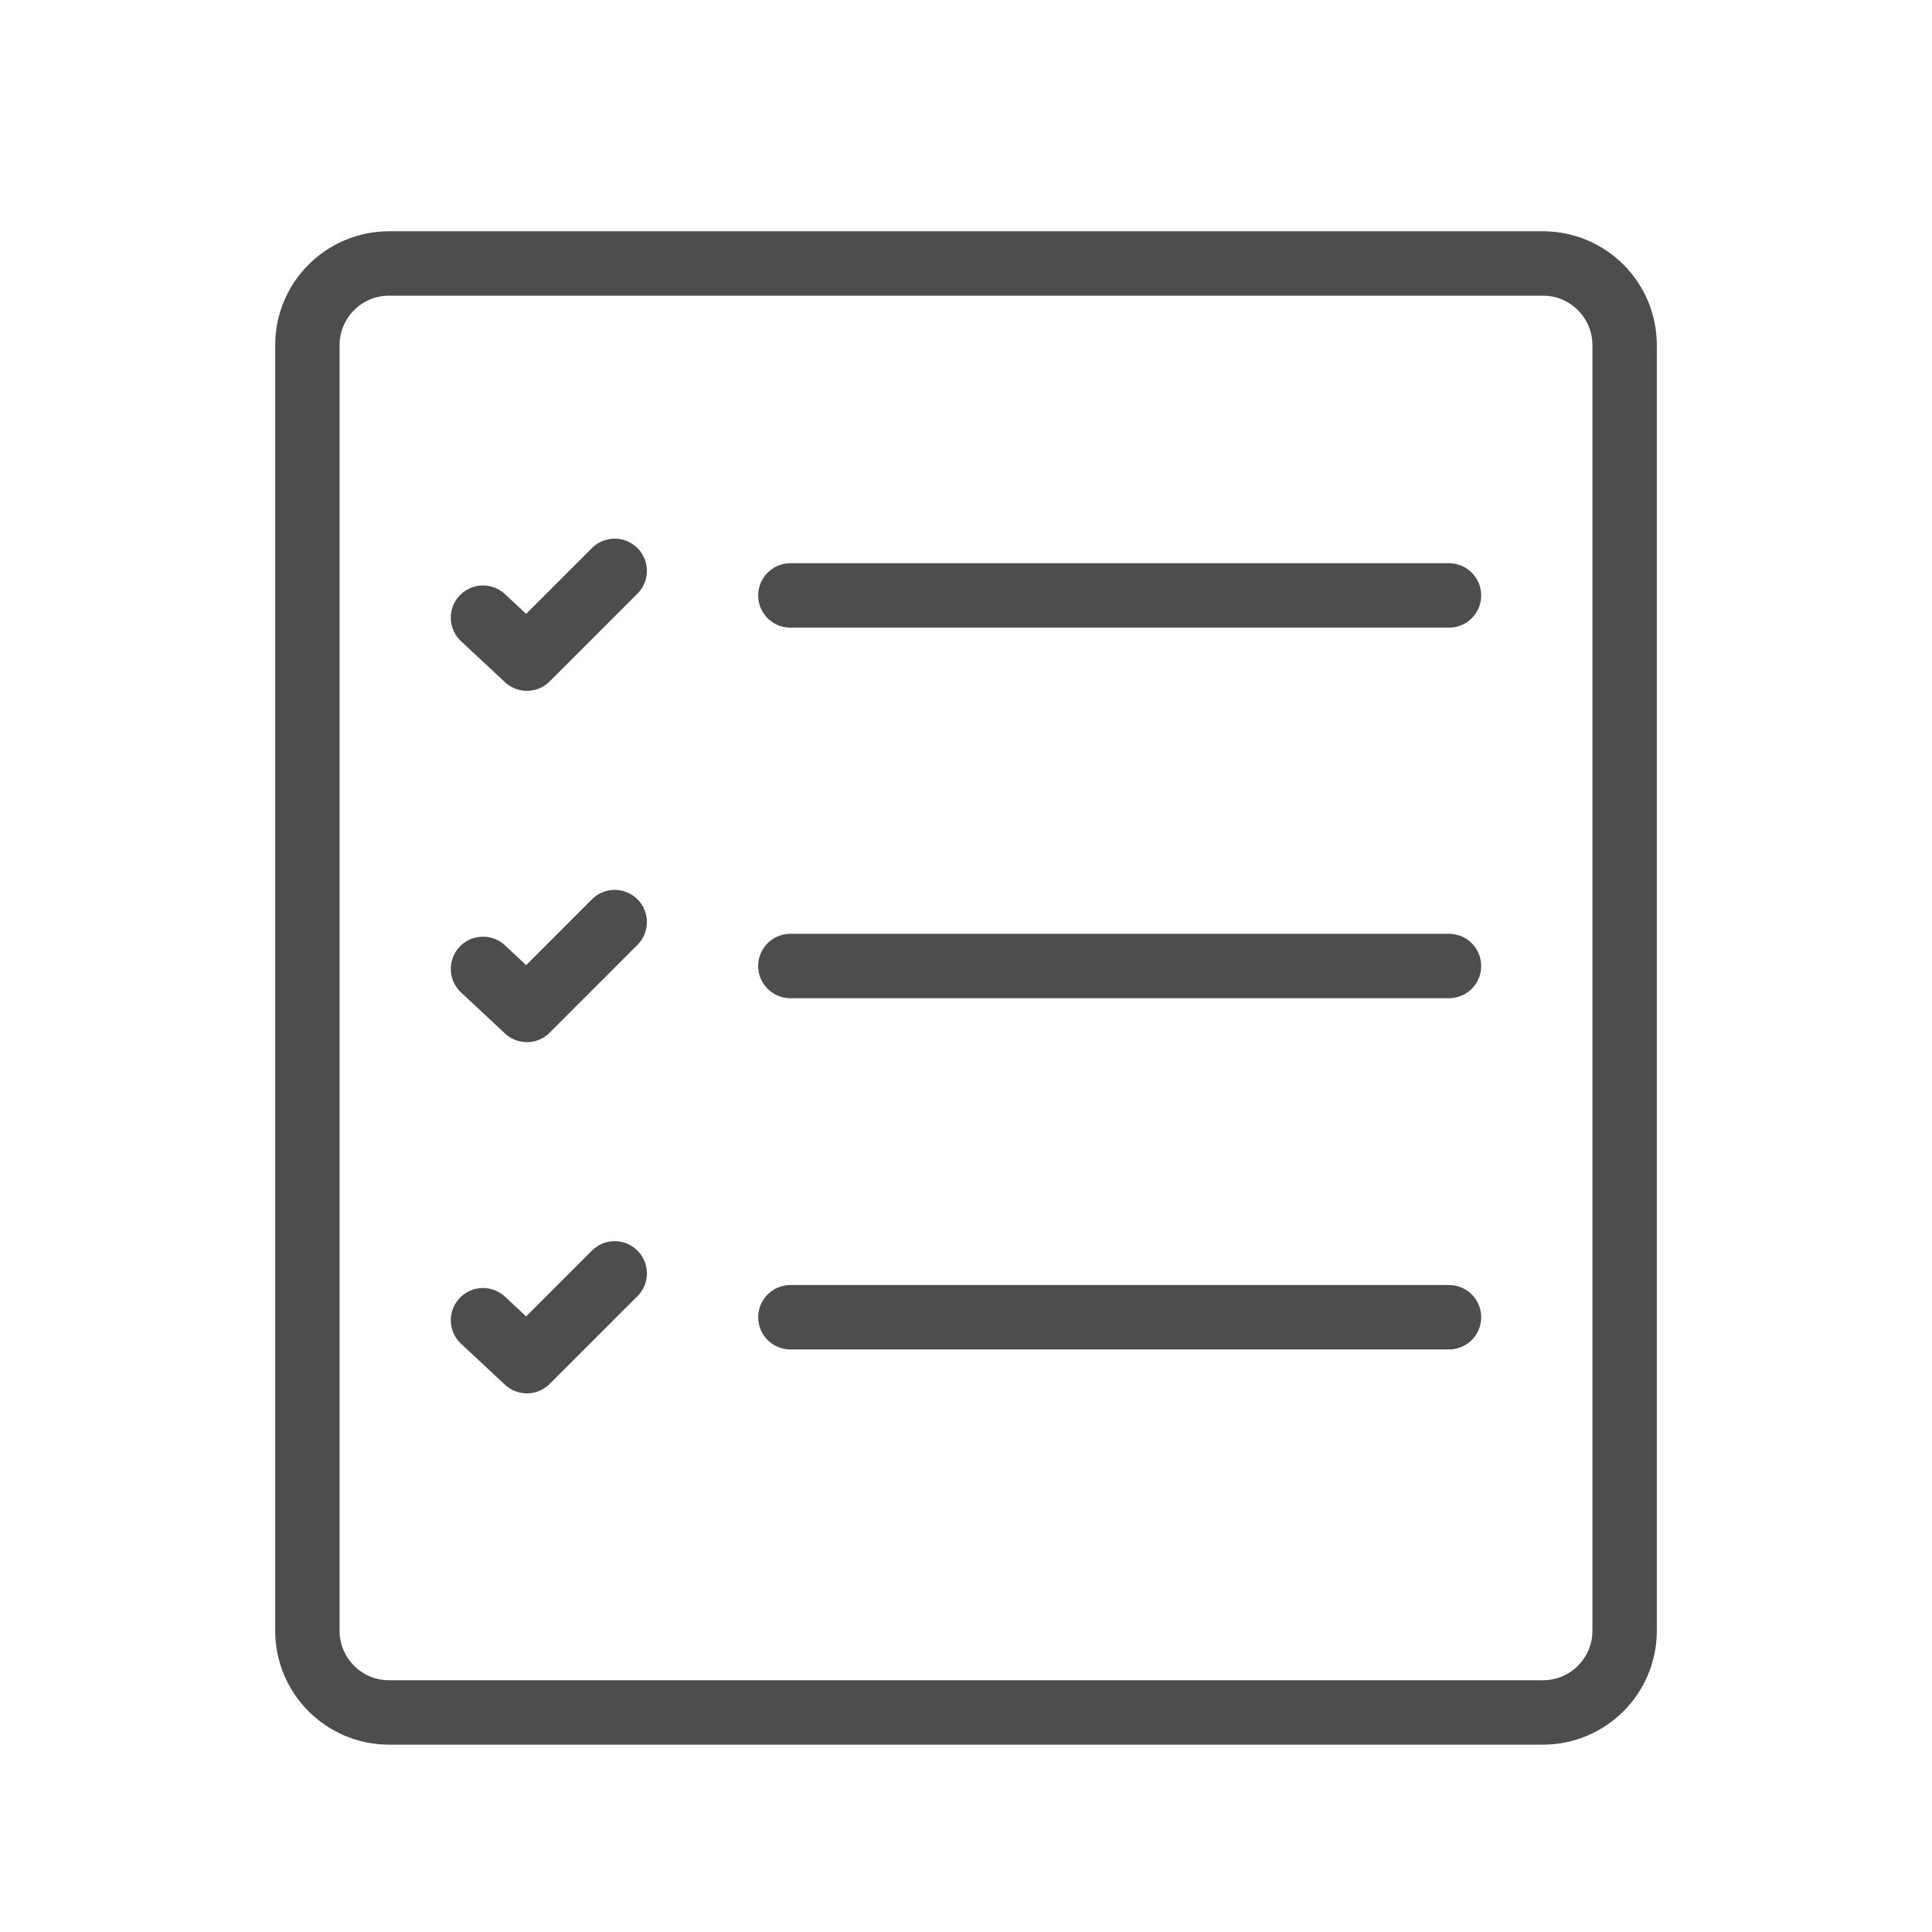
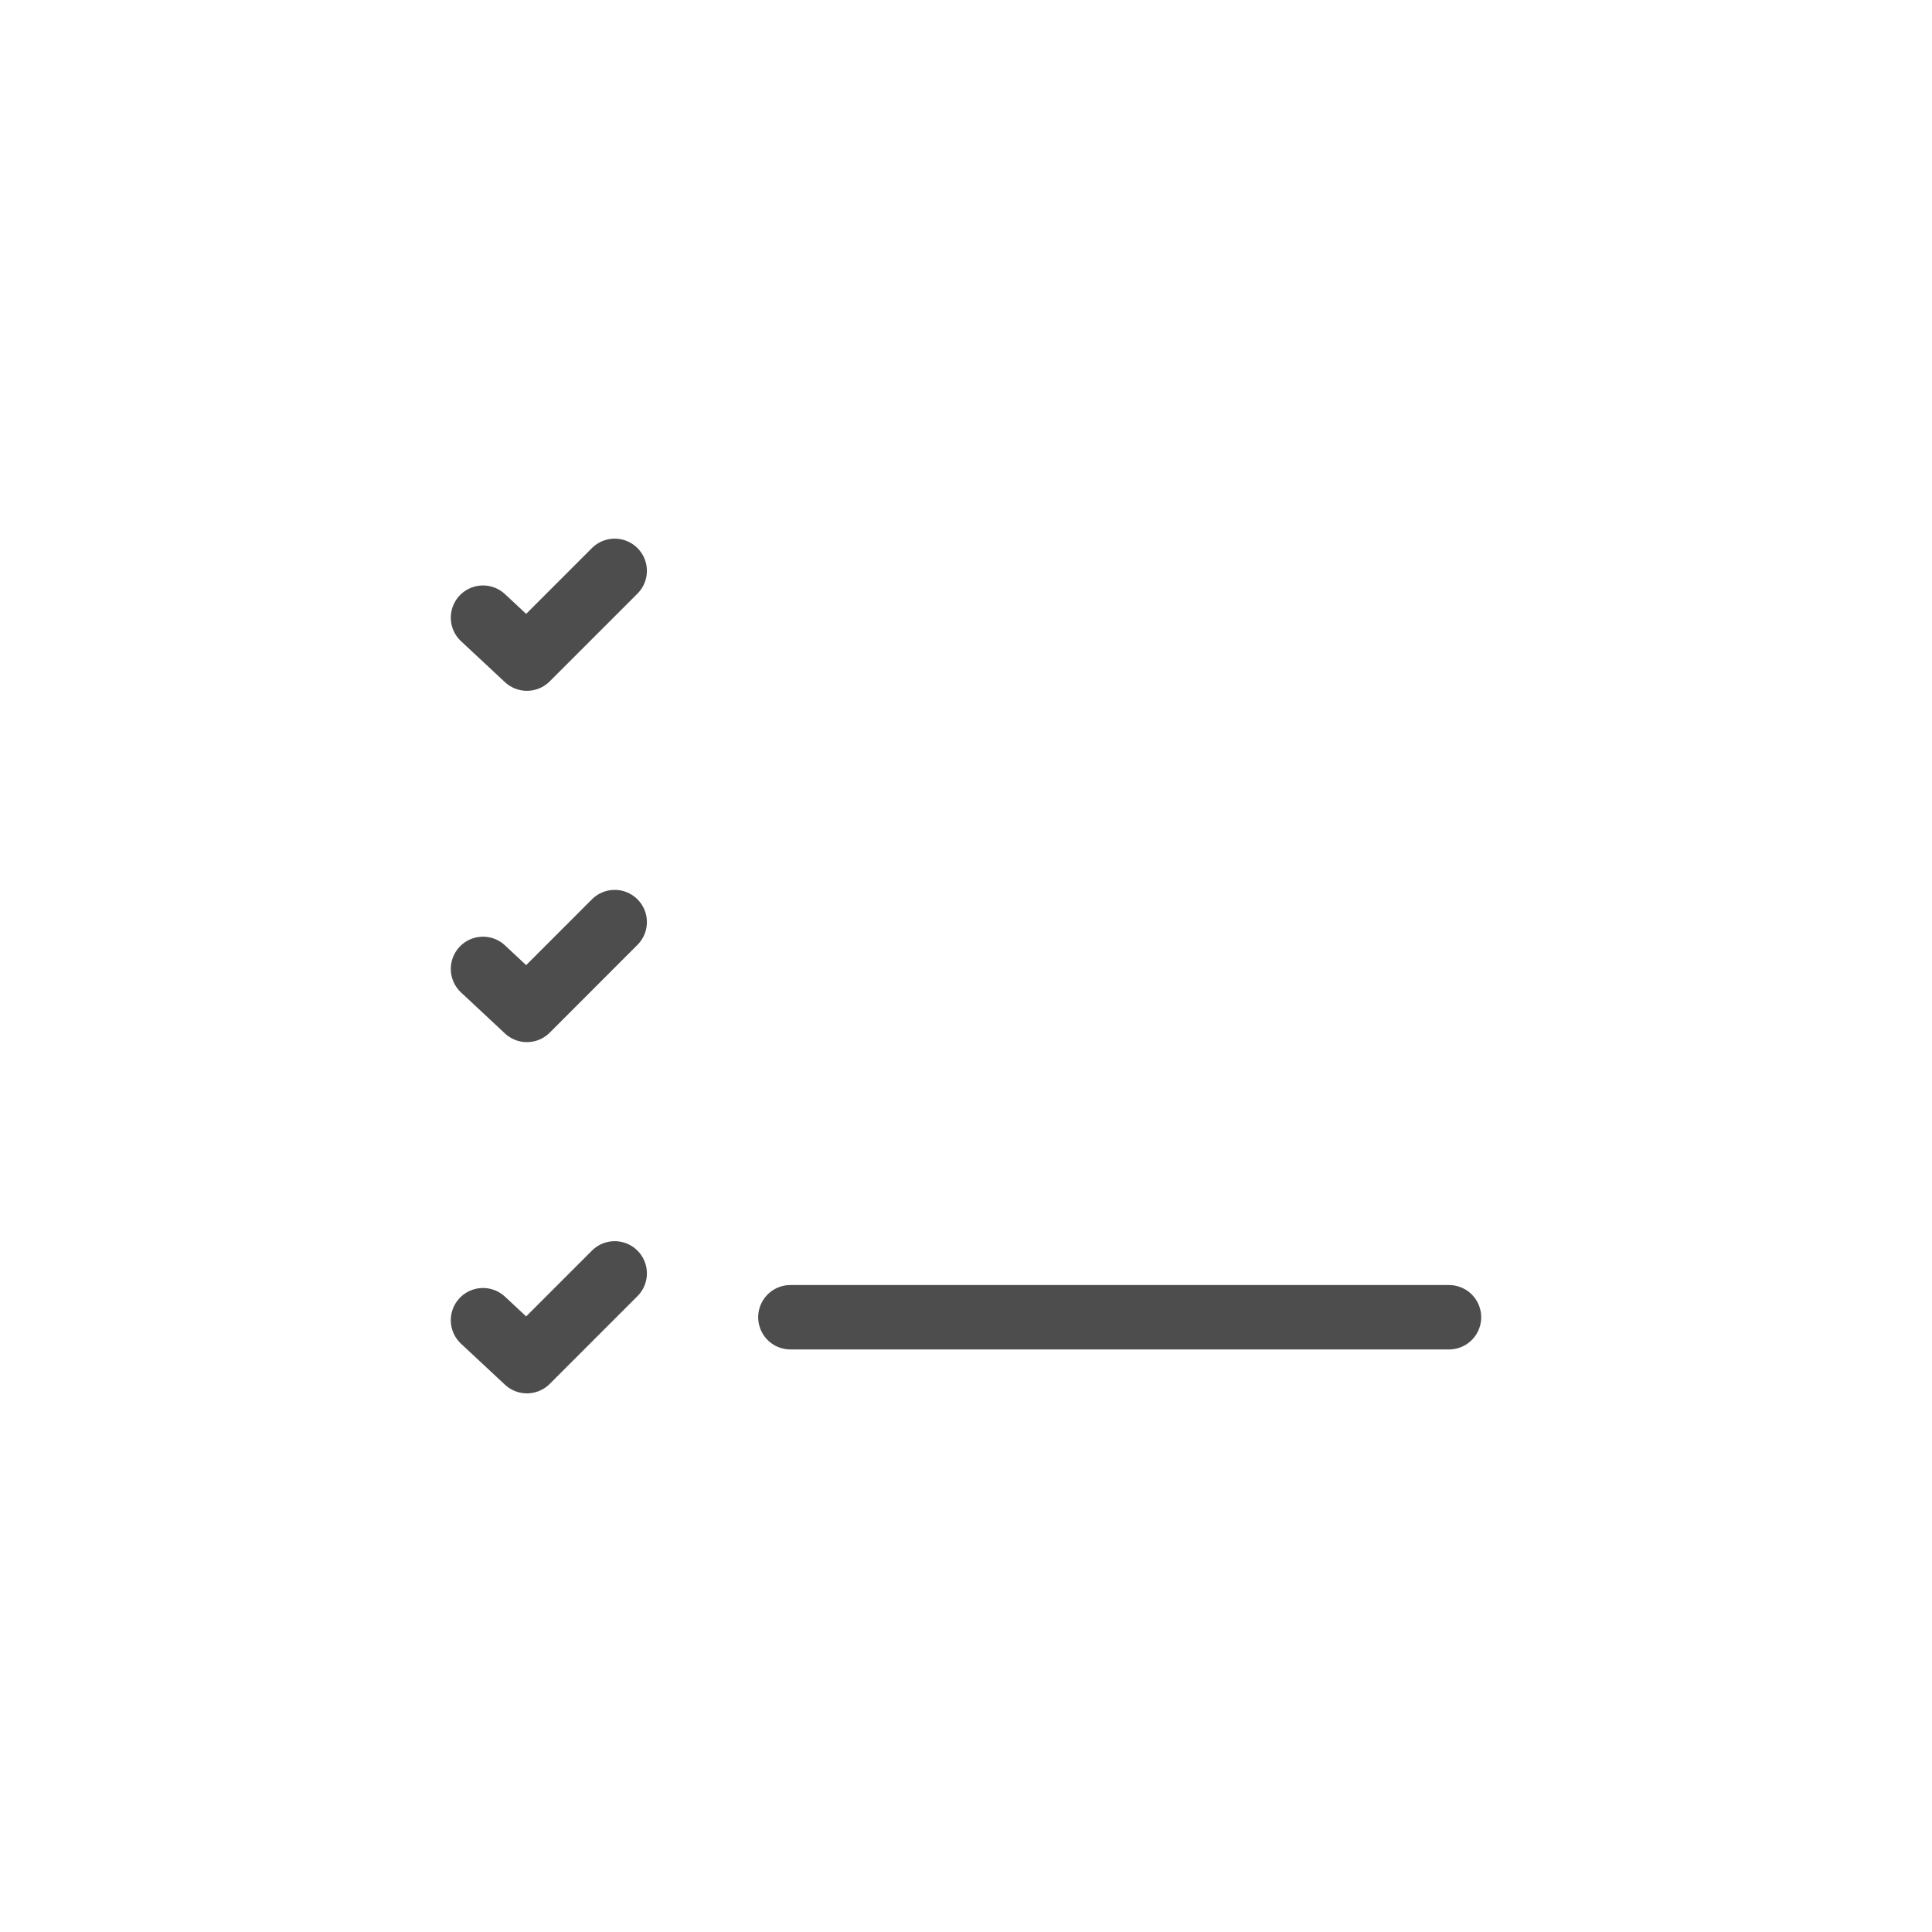
<svg xmlns="http://www.w3.org/2000/svg" width="30" height="30" viewBox="0 0 30 30" fill="none">
-   <path d="M23.182 4.091H6.042C5.341 4.091 4.773 4.659 4.773 5.36V25.322C4.773 26.023 5.341 26.591 6.042 26.591H23.958C24.659 26.591 25.227 26.023 25.227 25.322V5.36C25.227 4.659 24.659 4.091 23.958 4.091H23.182Z" stroke="#4D4D4D" stroke-linecap="round" stroke-linejoin="round" />
-   <path d="M22.5 9.246H12.273" stroke="#4D4D4D" stroke-linecap="round" />
  <path d="M7.5 9.591L8.182 10.227L9.545 8.864" stroke="#4D4D4D" stroke-linecap="round" stroke-linejoin="round" />
  <path d="M7.5 15.045L8.182 15.682L9.545 14.318" stroke="#4D4D4D" stroke-linecap="round" stroke-linejoin="round" />
  <path d="M7.5 20.5L8.182 21.136L9.545 19.773" stroke="#4D4D4D" stroke-linecap="round" stroke-linejoin="round" />
-   <path d="M22.5 15H12.273" stroke="#4D4D4D" stroke-linecap="round" />
  <path d="M22.5 20.454H12.273" stroke="#4D4D4D" stroke-linecap="round" />
</svg>